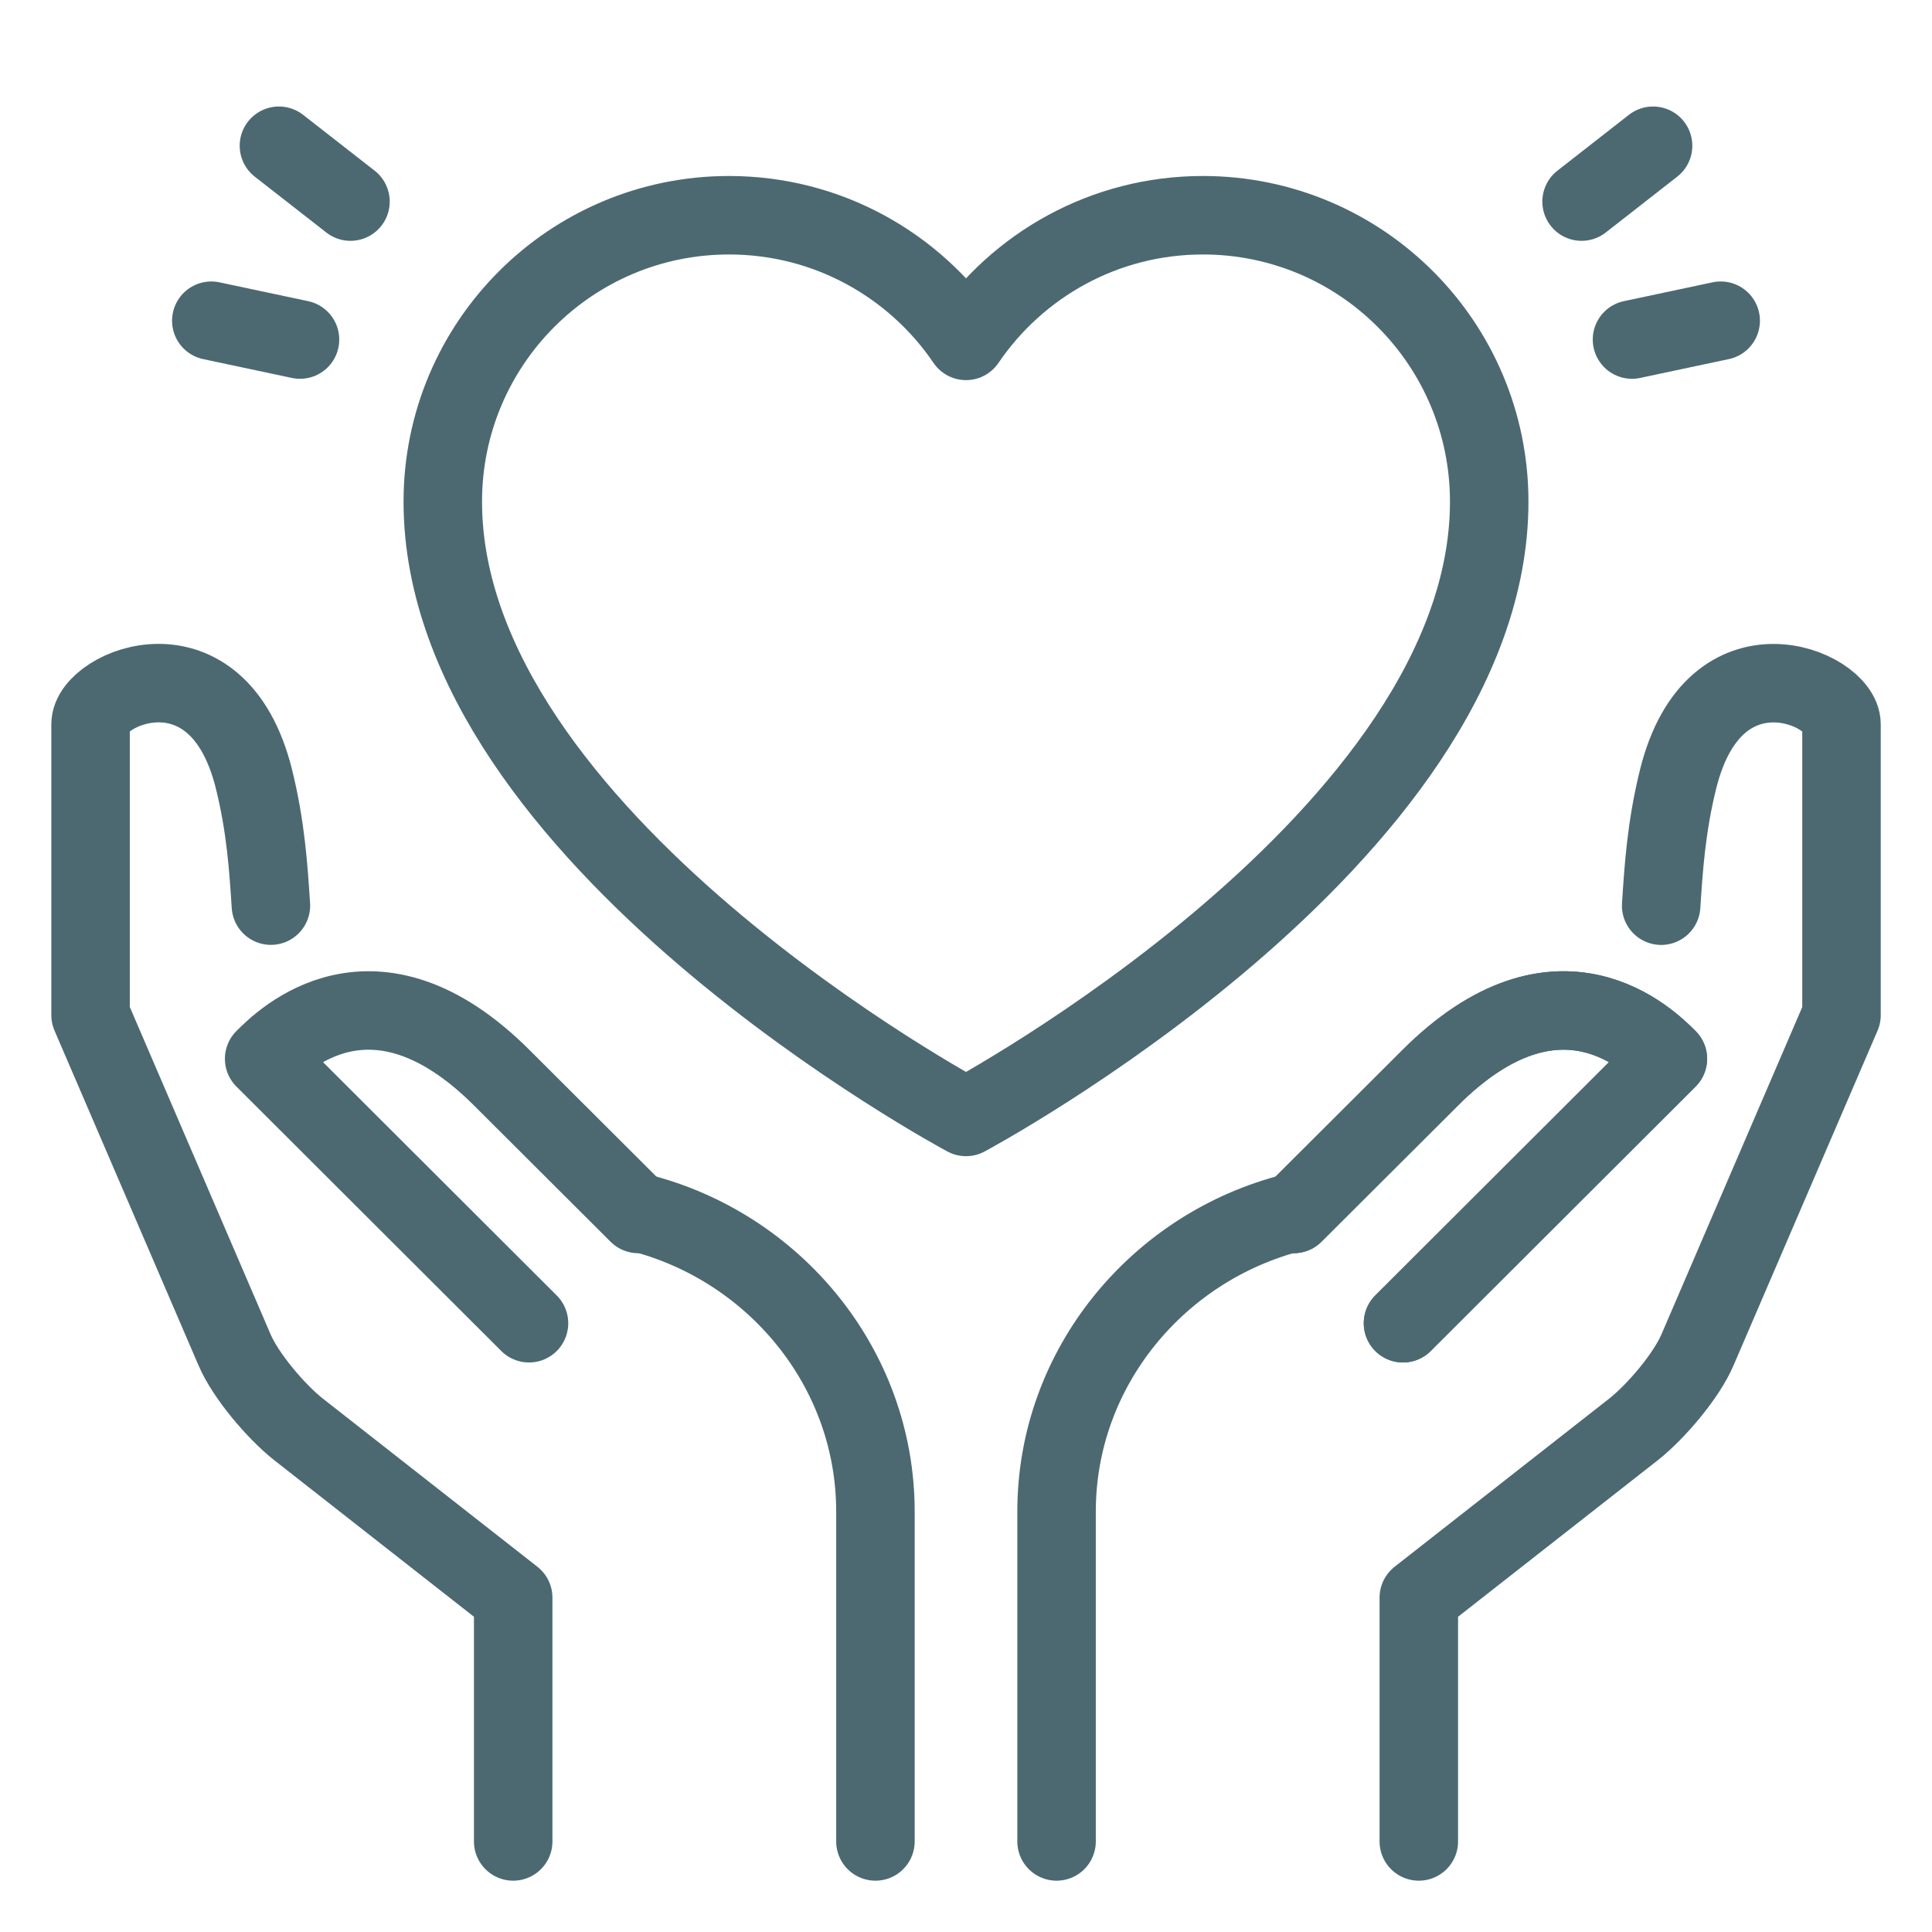
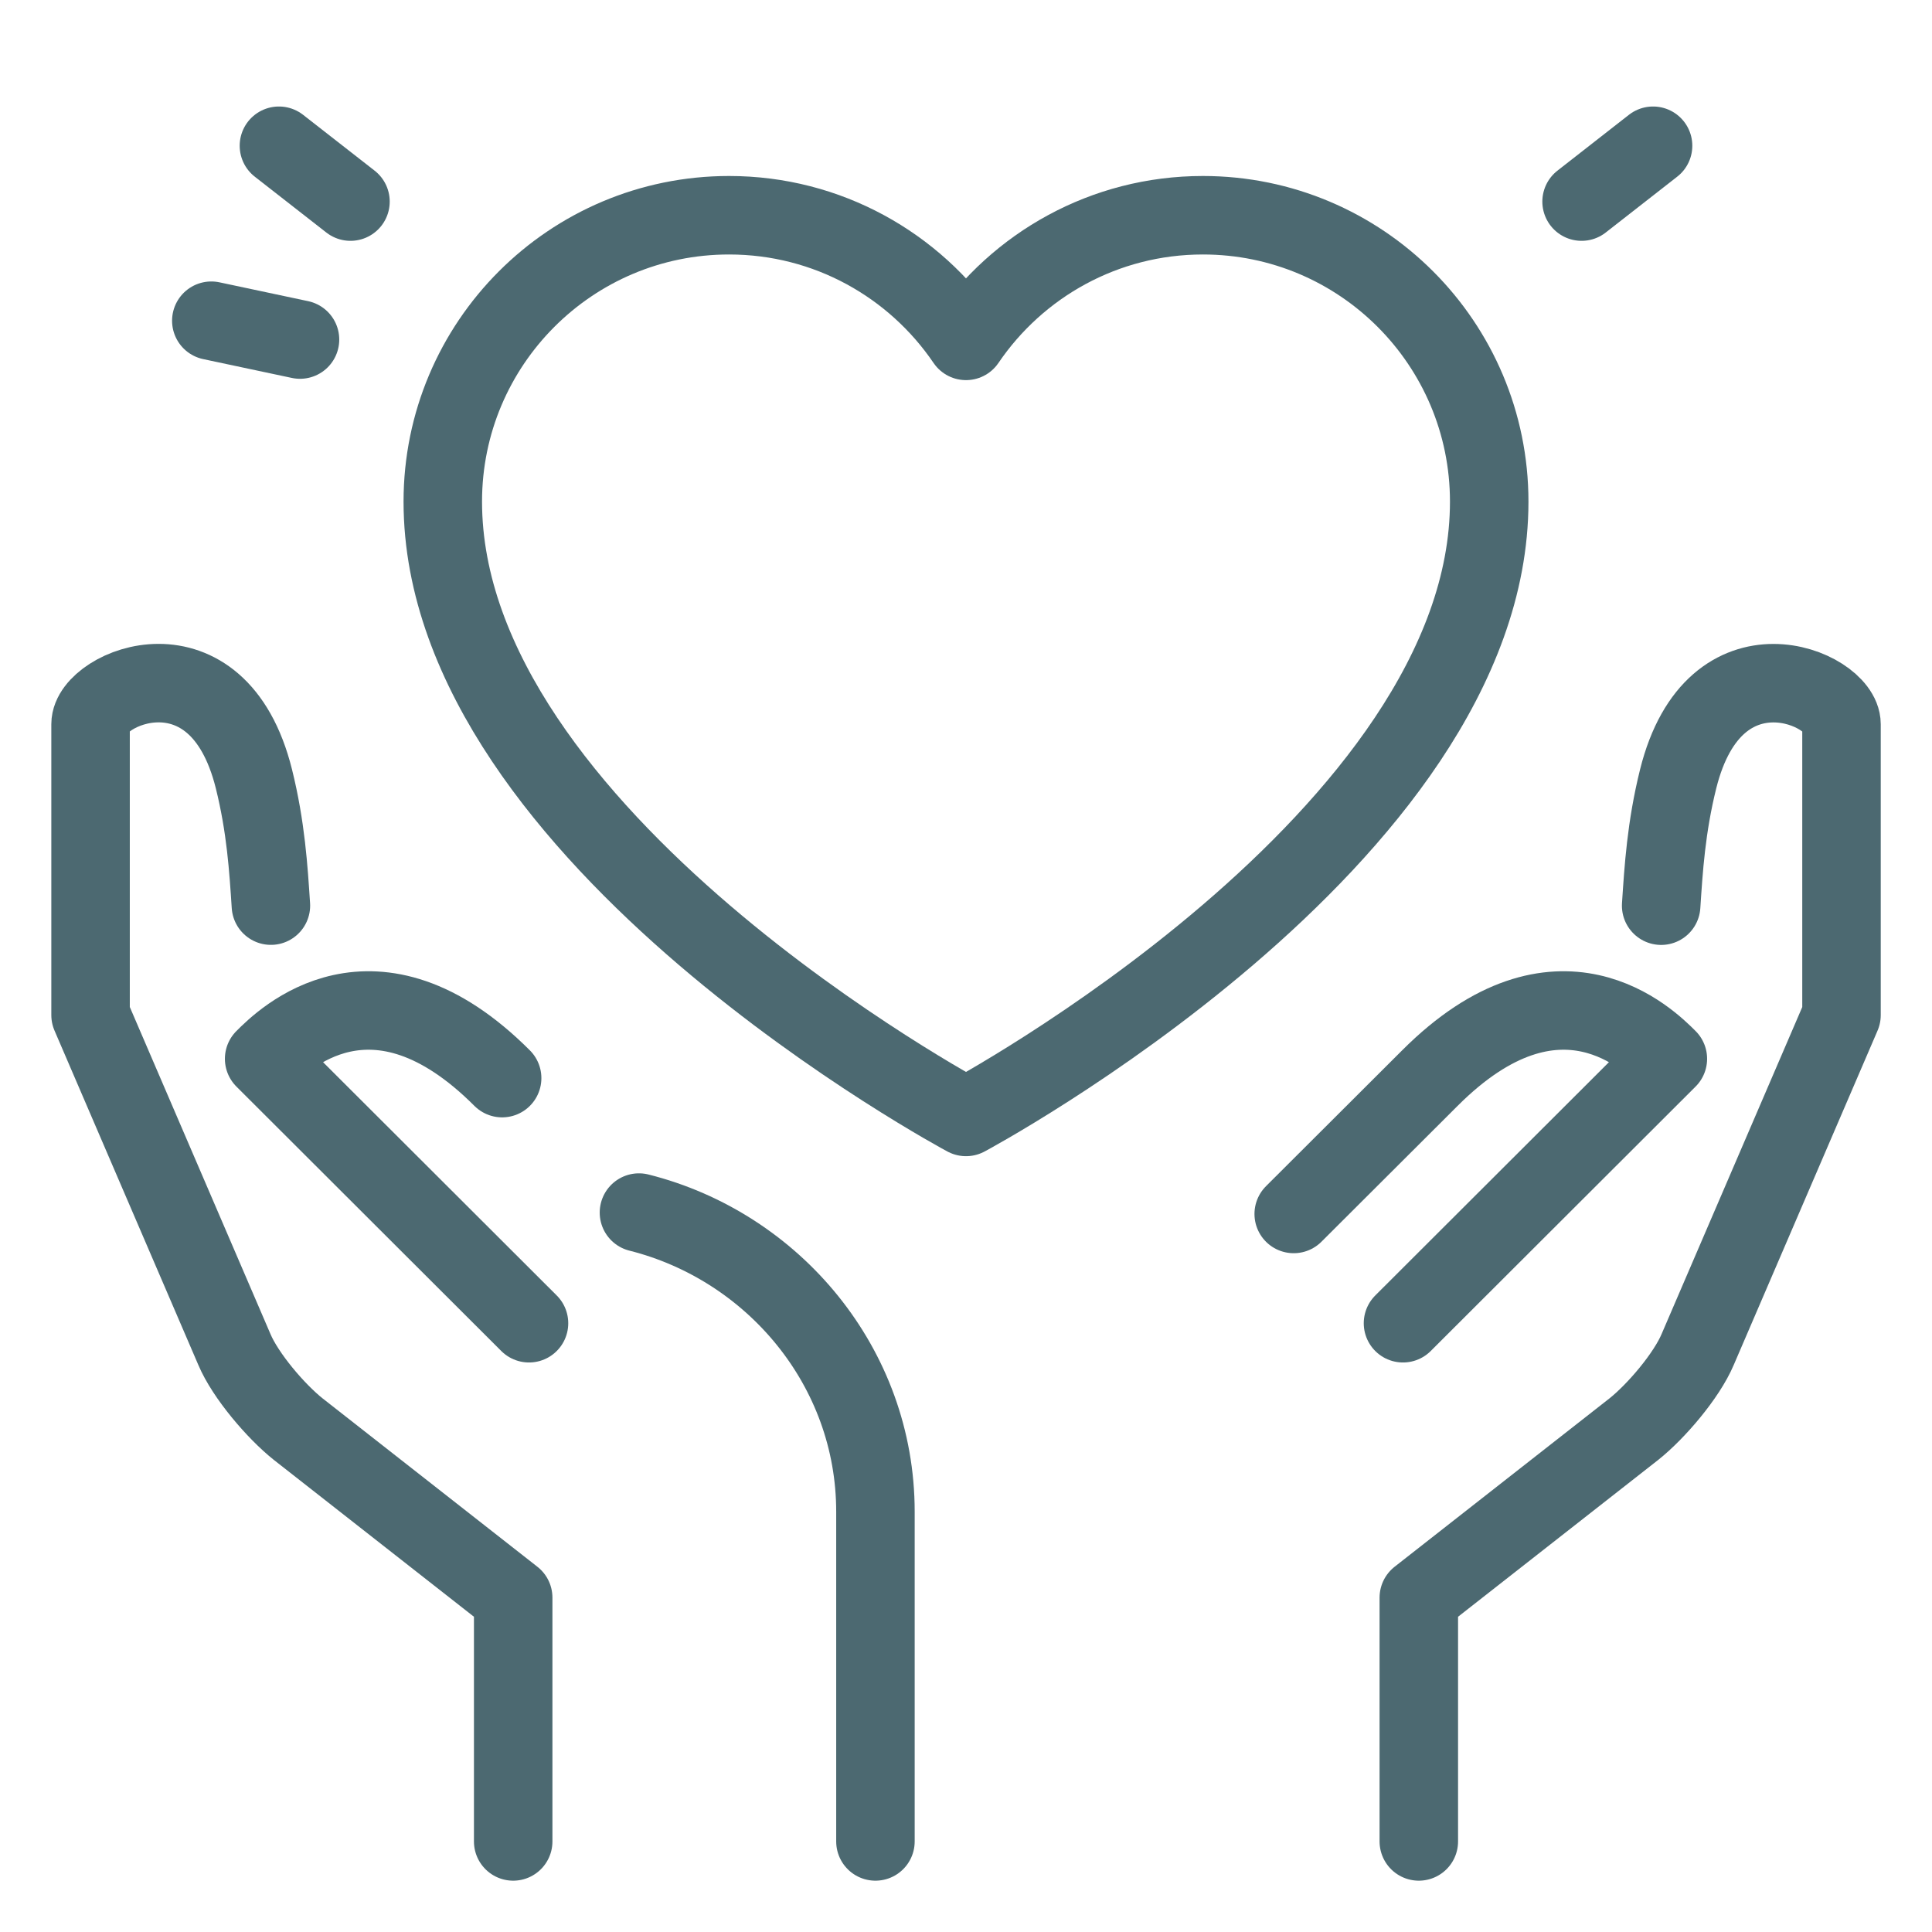
<svg xmlns="http://www.w3.org/2000/svg" id="_x3C_Layer_x3E_" enable-background="new 0 0 32 32" height="300" viewBox="0 0 32 32" width="300" version="1.1">
  <g width="100%" height="100%" transform="matrix(1,0,0,1,0,0)">
    <g id="heart_x2C__love_x2C__care">
      <g id="XMLID_1518_">
        <g fill="none" stroke="#263238" stroke-linecap="round" stroke-linejoin="round" stroke-miterlimit="10">
          <path id="XMLID_1605_" d="m8.5 30.5v-4.038l-3.562-2.792c-.369-.294-.873-.885-1.056-1.319l-2.382-5.538v-4.819c0-.604 2.102-1.509 2.705.904.2.804.242 1.494.282 2.102" fill="none" fill-opacity="1" stroke="#4c6971" stroke-opacity="1" data-original-stroke-color="#263238ff" stroke-width="1.3" data-original-stroke-width="1" />
          <path id="XMLID_1602_" d="m10.583 20.084c2.229.561 3.917 2.564 3.917 4.953v5.463" fill="none" fill-opacity="1" stroke="#4c6971" stroke-opacity="1" data-original-stroke-color="#263238ff" stroke-width="1.3" data-original-stroke-width="1" />
-           <path id="XMLID_1601_" d="m8.762 21.917-4.387-4.38c.302-.302 1.812-1.811 3.942.32l2.255 2.25" fill="none" fill-opacity="1" stroke="#4c6971" stroke-opacity="1" data-original-stroke-color="#263238ff" stroke-width="1.3" data-original-stroke-width="1" />
+           <path id="XMLID_1601_" d="m8.762 21.917-4.387-4.38c.302-.302 1.812-1.811 3.942.32" fill="none" fill-opacity="1" stroke="#4c6971" stroke-opacity="1" data-original-stroke-color="#263238ff" stroke-width="1.3" data-original-stroke-width="1" />
          <g id="XMLID_1532_">
            <path id="XMLID_1573_" d="m23.5 30.5v-4.038l3.563-2.792c.369-.294.873-.885 1.056-1.319l2.382-5.537v-4.819c0-.604-2.102-1.509-2.705.904-.2.804-.242 1.494-.282 2.102" fill="none" fill-opacity="1" stroke="#4c6971" stroke-opacity="1" data-original-stroke-color="#263238ff" stroke-width="1.3" data-original-stroke-width="1" />
-             <path id="XMLID_1572_" d="m21.417 20.084c-2.229.561-3.917 2.564-3.917 4.953v5.463" fill="none" fill-opacity="1" stroke="#4c6971" stroke-opacity="1" data-original-stroke-color="#263238ff" stroke-width="1.3" data-original-stroke-width="1" />
-             <path id="XMLID_1568_" d="m23.238 21.917 4.387-4.38c-.302-.302-1.812-1.811-3.942.32l-2.255 2.25" fill="none" fill-opacity="1" stroke="#4c6971" stroke-opacity="1" data-original-stroke-color="#263238ff" stroke-width="1.3" data-original-stroke-width="1" />
          </g>
          <path id="XMLID_1519_" d="m23.238 21.917 4.387-4.38c-.302-.302-1.812-1.811-3.942.32l-2.255 2.25" fill="none" fill-opacity="1" stroke="#4c6971" stroke-opacity="1" data-original-stroke-color="#263238ff" stroke-width="1.3" data-original-stroke-width="1" />
          <path id="XMLID_1520_" d="m19.924 3.565c-1.632 0-3.071.825-3.924 2.081-.853-1.256-2.292-2.081-3.925-2.081-2.619 0-4.741 2.124-4.741 4.743 0 5.561 8.666 10.192 8.666 10.192s8.666-4.631 8.666-10.191c0-2.62-2.122-4.744-4.742-4.744z" fill="none" fill-opacity="1" stroke="#4c6971" stroke-opacity="1" data-original-stroke-color="#263238ff" stroke-width="1.3" data-original-stroke-width="1" />
        </g>
        <g id="XMLID_1282_">
          <g id="XMLID_1261_">
            <g id="XMLID_1280_">
-               <path id="XMLID_1281_" d="m27.031 5.624 1.469-.312" fill="none" stroke="#4c6971" stroke-linecap="round" stroke-linejoin="round" stroke-miterlimit="10" fill-opacity="1" stroke-opacity="1" data-original-stroke-color="#263238ff" stroke-width="1.3" data-original-stroke-width="1" />
-             </g>
+               </g>
            <g id="XMLID_1263_">
              <path id="XMLID_1278_" d="m26.196 3.339 1.184-.925" fill="none" stroke="#4c6971" stroke-linecap="round" stroke-linejoin="round" stroke-miterlimit="10" fill-opacity="1" stroke-opacity="1" data-original-stroke-color="#263238ff" stroke-width="1.3" data-original-stroke-width="1" />
            </g>
          </g>
          <g id="XMLID_12_">
            <g id="XMLID_987_">
              <path id="XMLID_1152_" d="m4.969 5.624-1.469-.312" fill="none" stroke="#4c6971" stroke-linecap="round" stroke-linejoin="round" stroke-miterlimit="10" fill-opacity="1" stroke-opacity="1" data-original-stroke-color="#263238ff" stroke-width="1.3" data-original-stroke-width="1" />
            </g>
            <g id="XMLID_15_">
              <path id="XMLID_939_" d="m5.805 3.339-1.185-.925" fill="none" stroke="#4c6971" stroke-linecap="round" stroke-linejoin="round" stroke-miterlimit="10" fill-opacity="1" stroke-opacity="1" data-original-stroke-color="#263238ff" stroke-width="1.3" data-original-stroke-width="1" />
            </g>
          </g>
        </g>
      </g>
    </g>
  </g>
</svg>